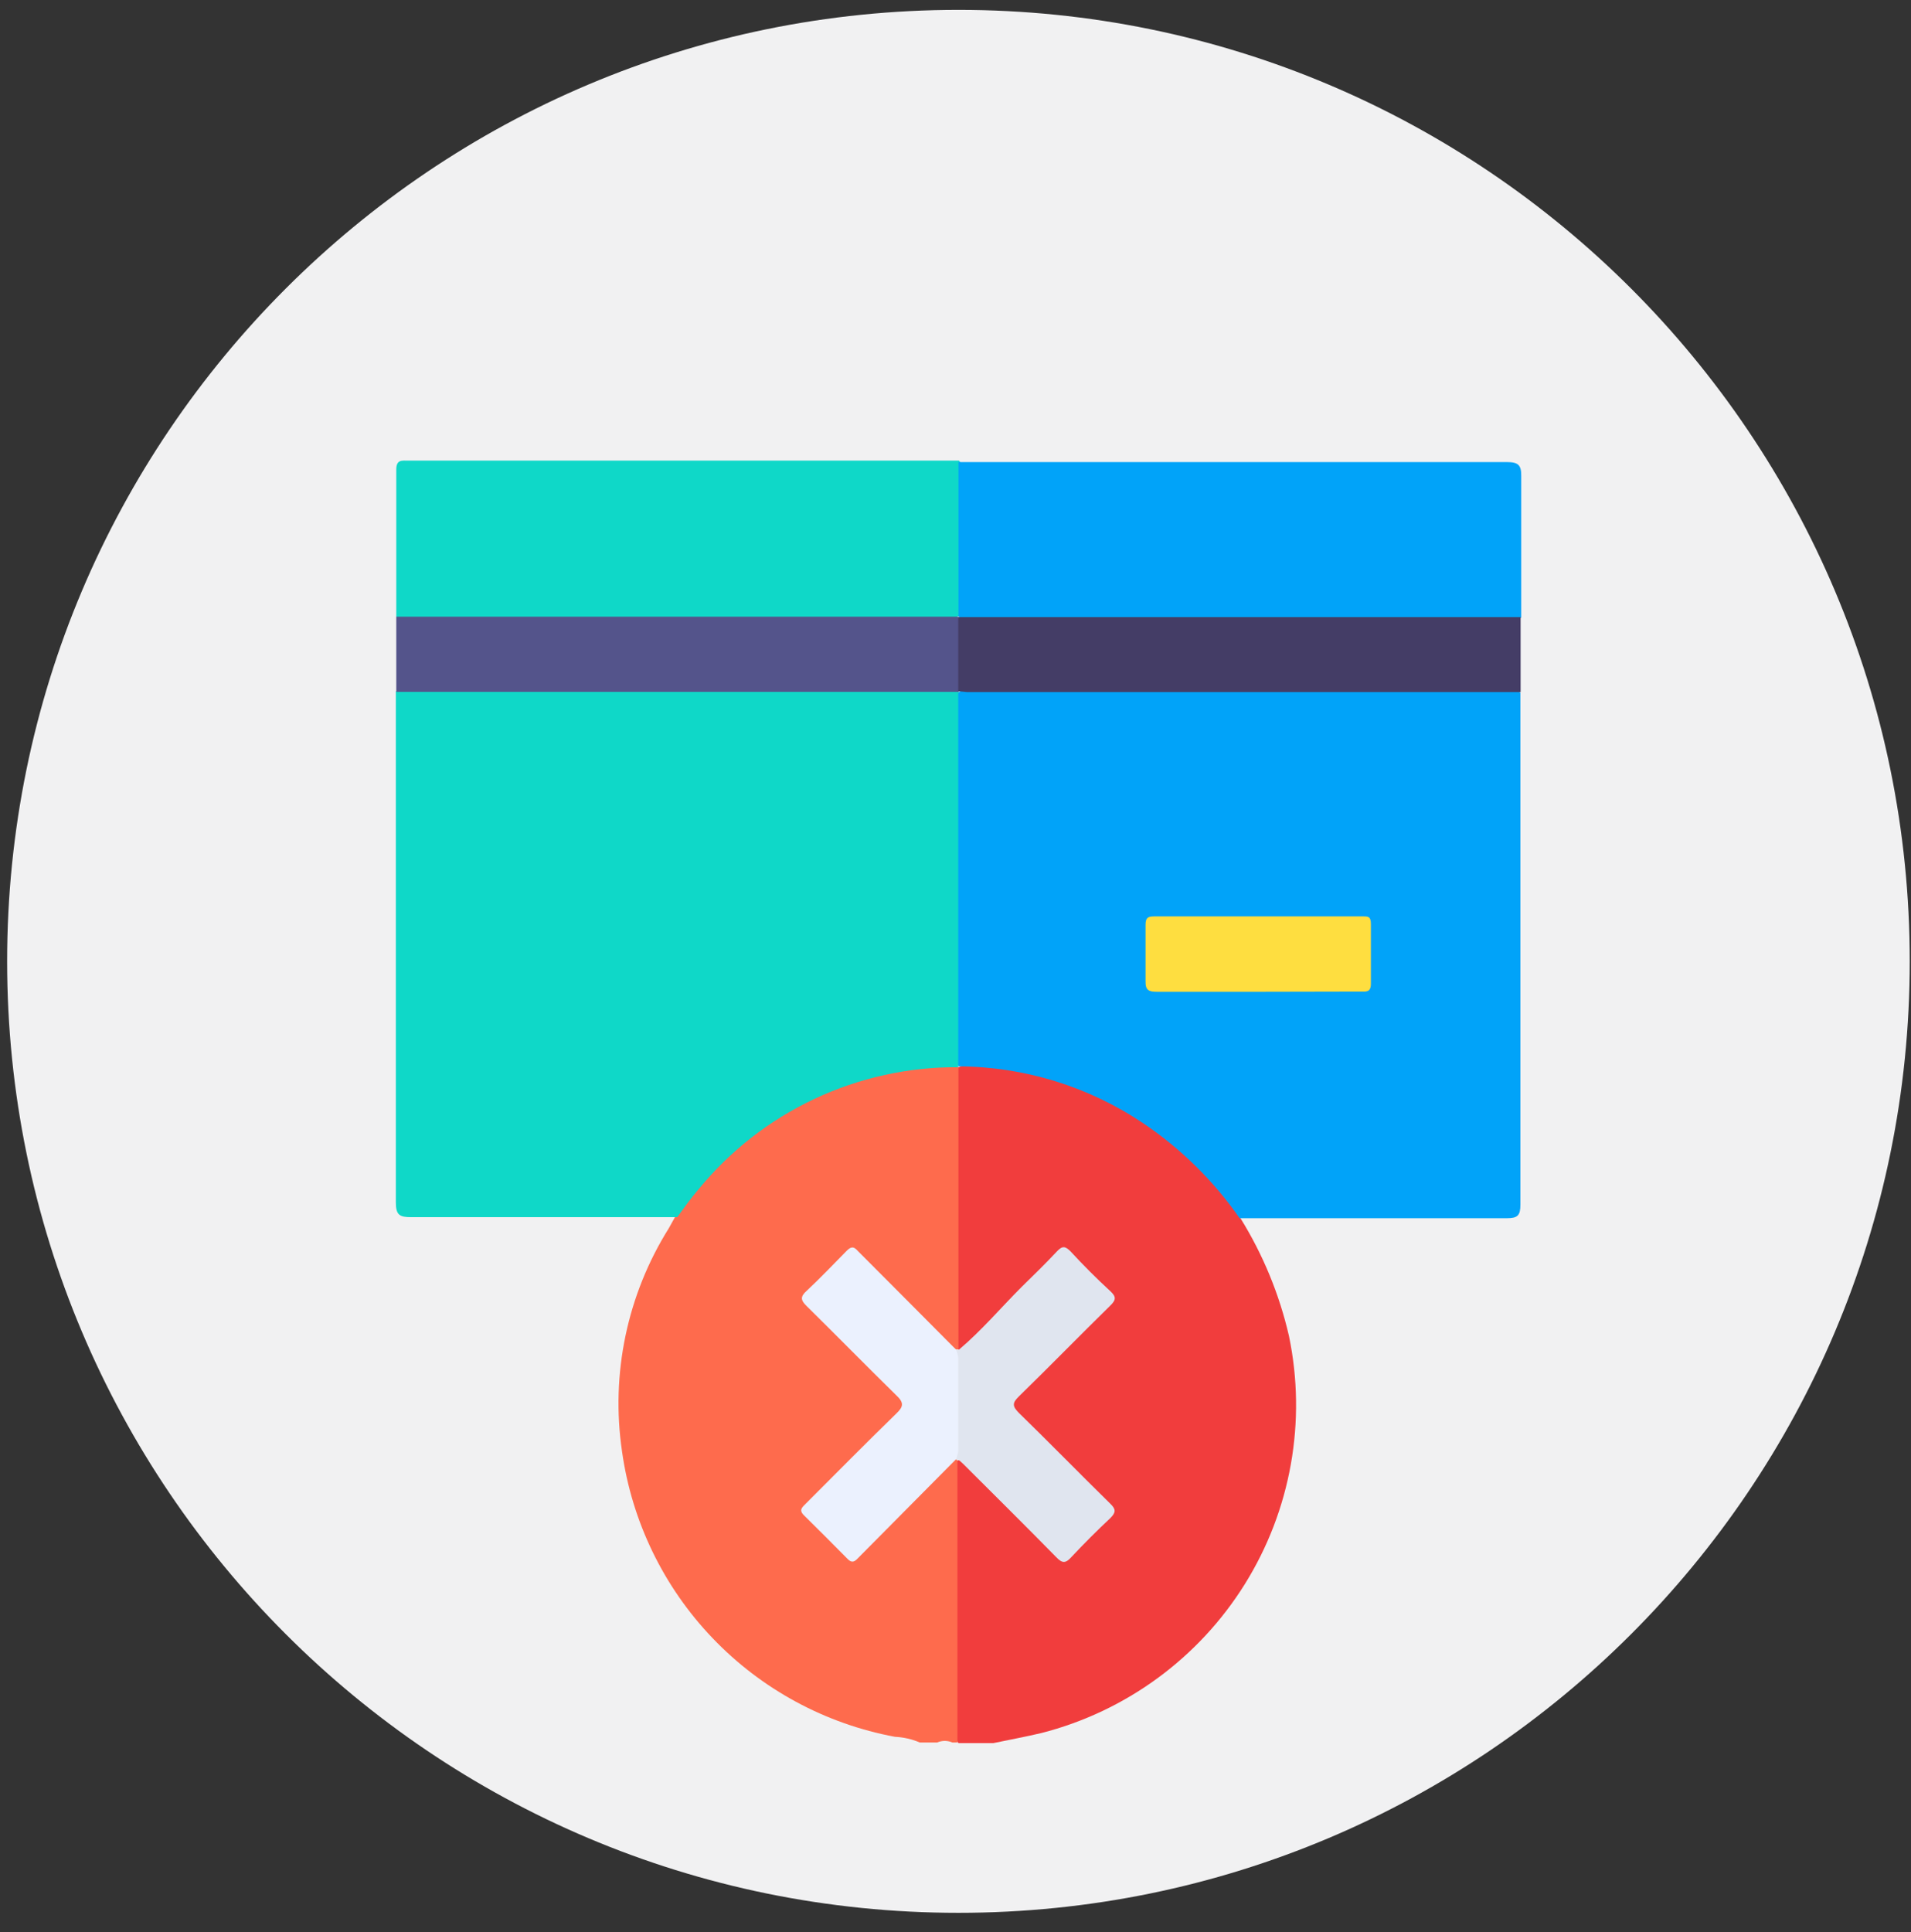
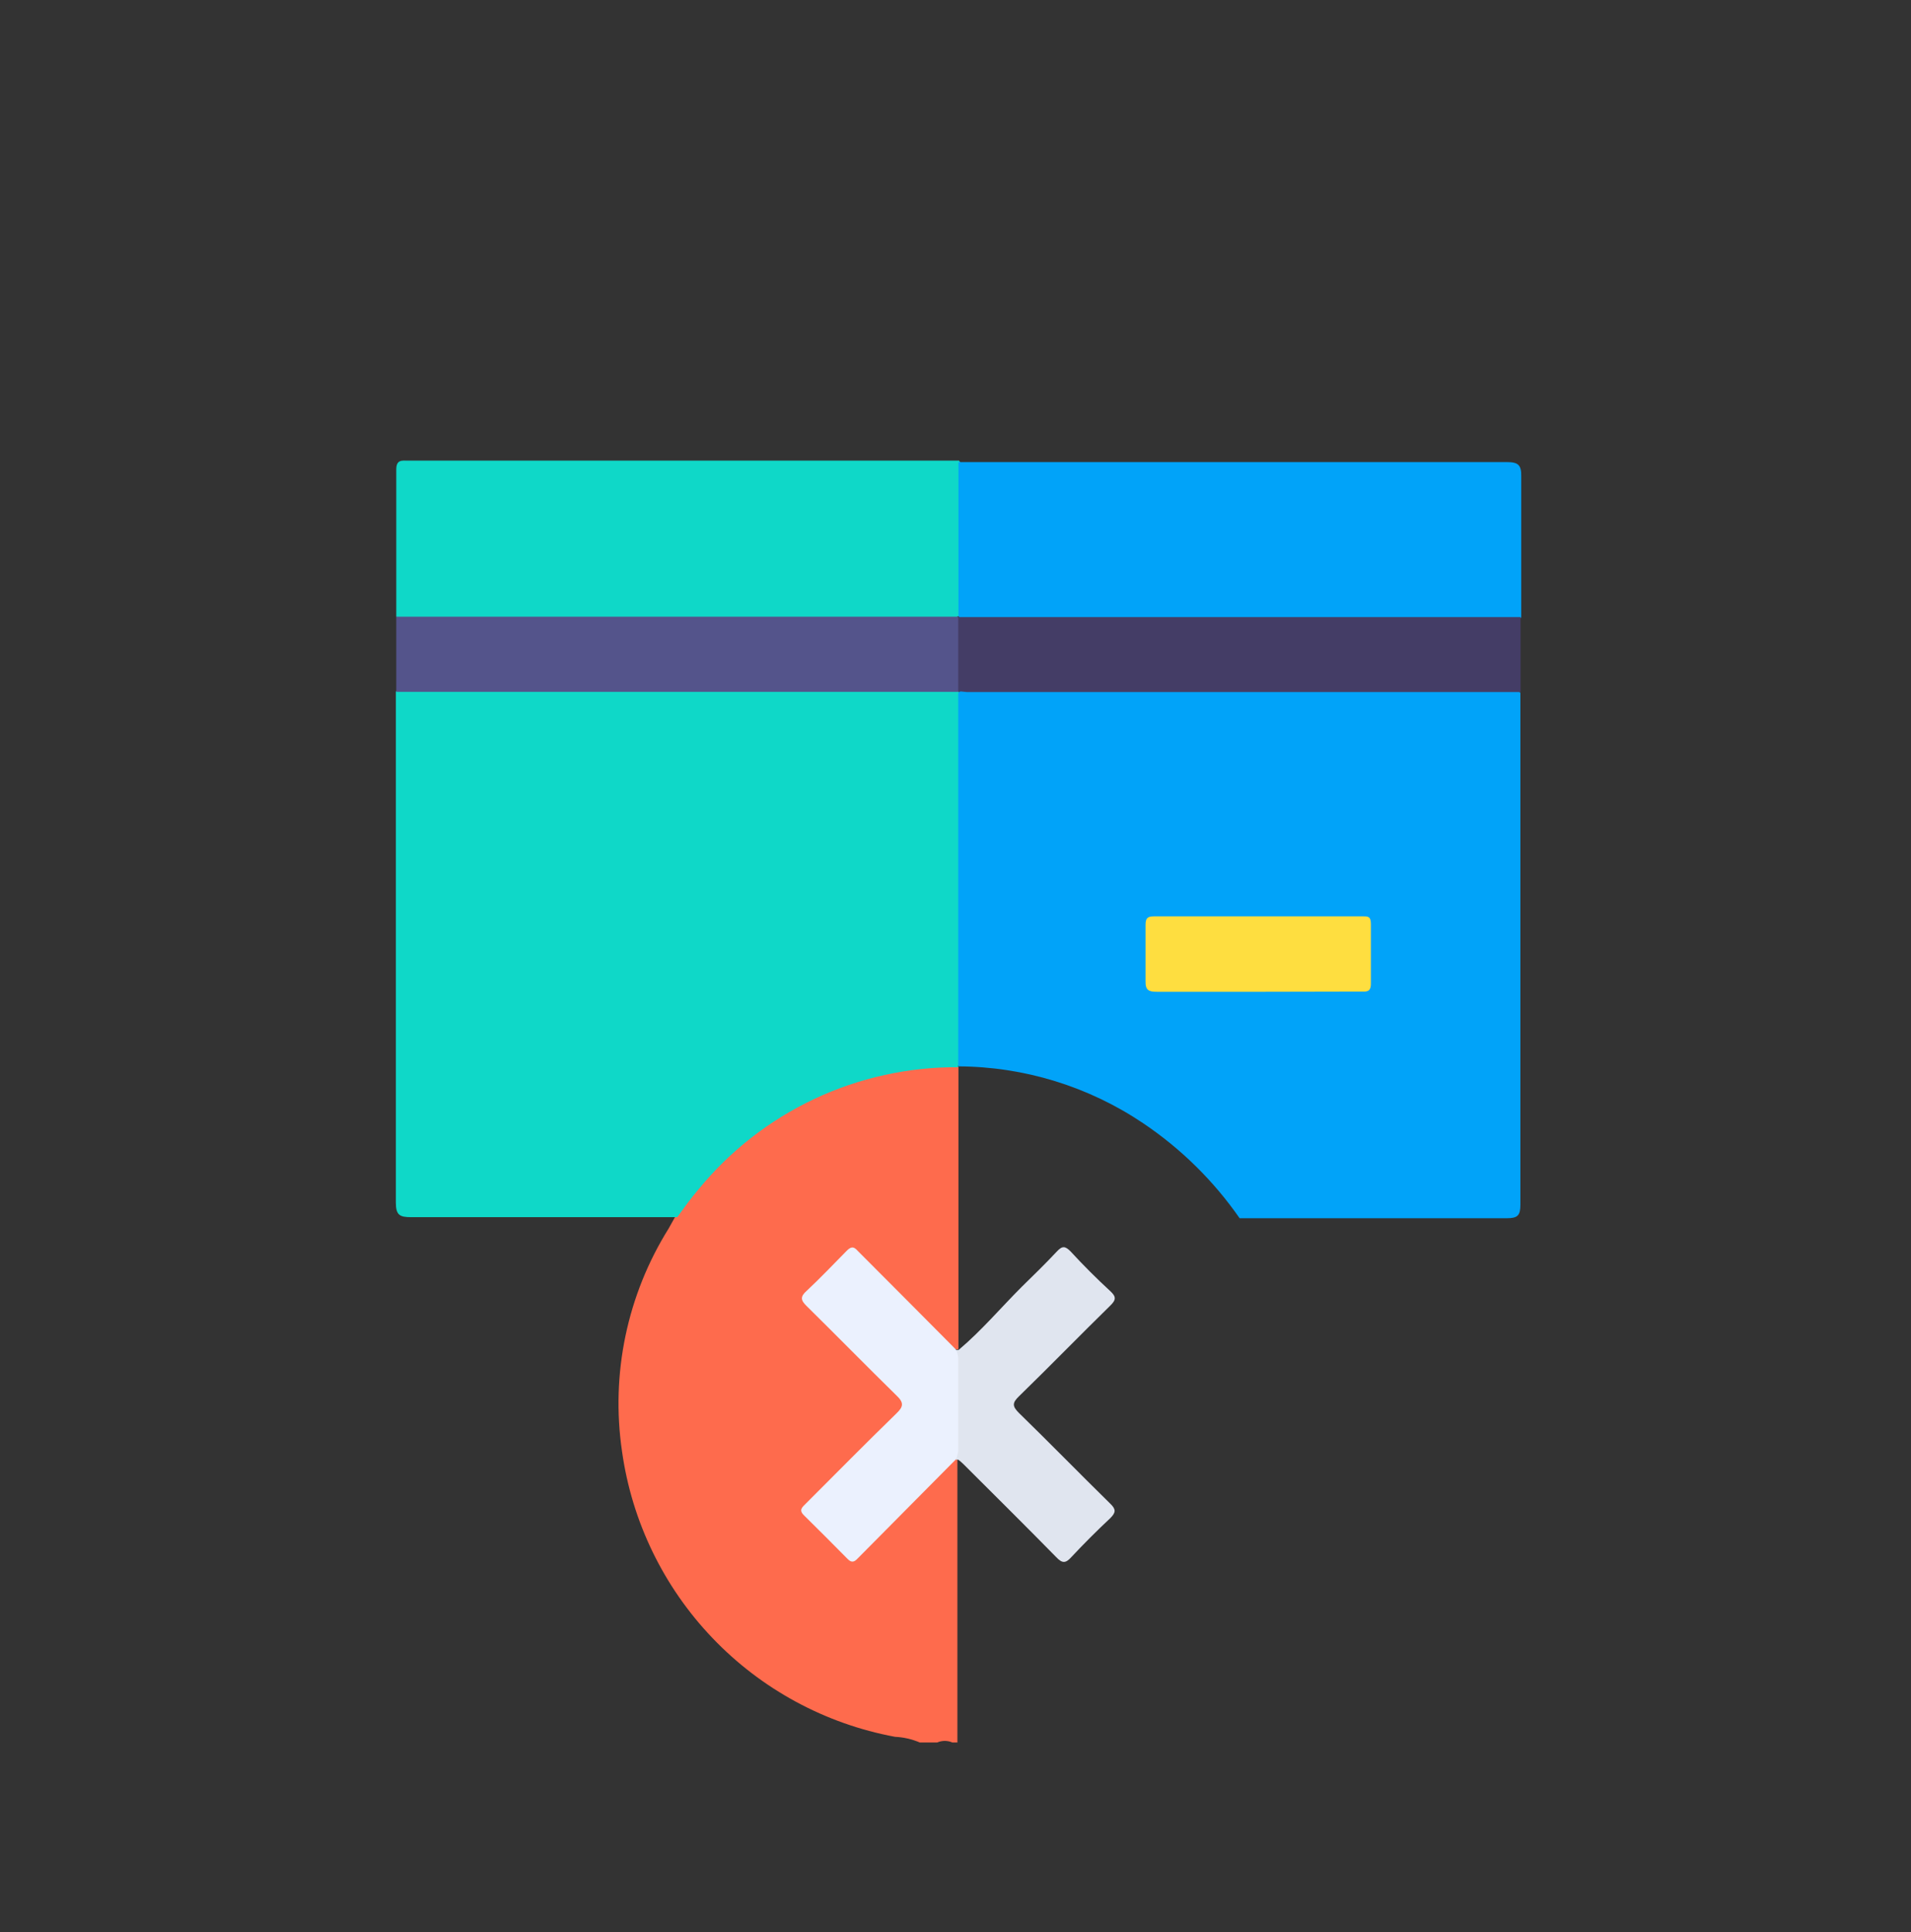
<svg xmlns="http://www.w3.org/2000/svg" width="91" height="92" viewBox="0 0 91 92" fill="none">
  <rect x="0" y="0" width="91" height="92" fill="#333333" stroke="none" />
-   <path d="M45.64 91.07C70.659 91.07 90.94 70.788 90.94 45.77C90.94 20.752 70.659 0.47 45.64 0.47C20.622 0.47 0.34 20.752 0.34 45.77C0.34 70.788 20.622 91.07 45.64 91.07Z" fill="#F1F1F2" />
-   <path d="M59.07 58C60.143 59.73 60.924 61.626 61.38 63.61C62.225 67.672 61.471 71.904 59.275 75.424C57.079 78.944 53.61 81.482 49.59 82.51C48.83 82.69 48.06 82.831 47.3 82.99H45.64C45.566 82.897 45.51 82.79 45.478 82.674C45.445 82.559 45.436 82.439 45.45 82.32C45.45 78.23 45.45 74.14 45.45 70.05C45.445 69.974 45.445 69.897 45.45 69.82C45.51 69.49 45.68 69.43 45.94 69.64C46.094 69.769 46.241 69.906 46.38 70.05C47.66 71.33 48.96 72.61 50.24 73.92C50.57 74.26 50.79 74.25 51.1 73.92C51.6 73.38 52.12 72.86 52.66 72.36C52.97 72.07 52.93 71.88 52.66 71.59C51.3 70.26 49.96 68.91 48.66 67.59C48.05 66.99 48.06 66.92 48.66 66.31L52.66 62.31C53.11 61.86 53.11 61.85 52.66 61.38L51.18 60C50.68 59.5 50.67 59.5 50.18 60L46.36 63.82C46.226 63.966 46.078 64.101 45.92 64.22C45.67 64.38 45.56 64.22 45.5 64.02C45.475 63.804 45.475 63.586 45.5 63.37V51.69C45.475 51.474 45.475 51.256 45.5 51.04C45.513 50.974 45.537 50.909 45.57 50.85C46.03 50.615 46.561 50.557 47.06 50.69C50.299 50.98 53.376 52.238 55.89 54.3C57.033 55.204 58.043 56.265 58.89 57.45C59.012 57.607 59.075 57.802 59.07 58Z" fill="#F13D3D" />
  <path d="M45.64 50.81V64.23C45.617 64.242 45.591 64.249 45.565 64.249C45.539 64.249 45.513 64.242 45.49 64.23C44.847 63.703 44.245 63.128 43.69 62.51C42.78 61.62 41.88 60.73 41 59.82C40.7 59.51 40.46 59.5 40.16 59.82C39.67 60.34 39.16 60.82 38.64 61.34C38.3 61.66 38.33 61.9 38.64 62.22C39.98 63.54 41.3 64.88 42.64 66.22C43.23 66.81 43.23 66.88 42.64 67.47C41.33 68.79 40.01 70.1 38.64 71.42C38.19 71.87 38.19 71.93 38.64 72.42C39.09 72.91 39.64 73.36 40.06 73.85C40.48 74.34 40.65 74.2 40.99 73.85C42.27 72.517 43.56 71.227 44.86 69.98C45.024 69.779 45.22 69.607 45.44 69.47C45.467 69.466 45.495 69.468 45.521 69.477C45.547 69.485 45.571 69.5 45.59 69.52V82.96H45.35C45.237 82.91 45.114 82.885 44.99 82.885C44.866 82.885 44.744 82.91 44.63 82.96H43.8C43.426 82.801 43.026 82.709 42.62 82.69C39.302 82.073 36.262 80.429 33.93 77.99C31.597 75.552 30.089 72.442 29.62 69.1C29.077 65.412 29.864 61.651 31.84 58.49L32.13 57.97C32.379 57.304 32.784 56.707 33.31 56.23C35.372 53.869 38.069 52.15 41.08 51.28C42.282 50.943 43.515 50.736 44.76 50.66C45.12 50.62 45.42 50.56 45.64 50.81Z" fill="#FE6B4D" />
  <path d="M45.64 50.81C43.271 50.794 40.927 51.309 38.783 52.318C36.639 53.327 34.748 54.804 33.25 56.64C32.89 57.06 32.57 57.51 32.25 57.95C28.03 57.95 23.8 57.95 19.58 57.95C19.03 57.95 18.85 57.85 18.85 57.25C18.85 49.34 18.85 41.43 18.85 33.52C18.85 33.32 18.85 33.12 18.85 32.92C18.961 32.838 19.087 32.779 19.222 32.748C19.356 32.717 19.495 32.715 19.63 32.74C28.03 32.74 36.427 32.74 44.82 32.74C44.96 32.689 45.111 32.679 45.256 32.711C45.401 32.743 45.534 32.816 45.639 32.921C45.744 33.026 45.817 33.159 45.849 33.304C45.881 33.449 45.871 33.6 45.82 33.74V49.91C45.848 50.056 45.844 50.206 45.81 50.351C45.775 50.496 45.711 50.632 45.62 50.75L45.64 50.81Z" fill="#0FD8C8" />
  <path d="M45.63 50.77V33L45.71 32.92C45.983 32.797 46.284 32.752 46.58 32.79C54.88 32.79 63.184 32.79 71.49 32.79C71.647 32.759 71.808 32.76 71.965 32.793C72.121 32.825 72.269 32.889 72.4 32.98C72.4 33.41 72.4 33.85 72.4 34.28C72.4 41.973 72.4 49.664 72.4 57.35C72.4 57.87 72.27 58 71.75 58C67.51 58 63.27 58 59.03 58C57.794 56.222 56.237 54.689 54.44 53.48C51.836 51.726 48.77 50.783 45.63 50.77Z" fill="#01A3F9" />
  <path d="M18.87 29.36C18.87 27.04 18.87 24.72 18.87 22.36C18.87 21.87 19.14 21.93 19.44 21.93H45.67C45.755 22.041 45.816 22.169 45.849 22.305C45.882 22.441 45.886 22.582 45.86 22.72V28.52C45.897 28.796 45.833 29.077 45.68 29.31C45.427 29.468 45.126 29.532 44.83 29.49H19.74C19.594 29.53 19.441 29.539 19.291 29.517C19.142 29.494 18.998 29.441 18.87 29.36Z" fill="#0FD8C8" />
  <path d="M45.64 29.33V22H46.23C54.74 22 63.23 22 71.75 22C72.29 22 72.45 22.13 72.44 22.68C72.44 24.92 72.44 27.16 72.44 29.4C72.329 29.485 72.201 29.546 72.065 29.579C71.929 29.611 71.788 29.615 71.65 29.59H46.5C46.281 29.602 46.062 29.579 45.85 29.52C45.761 29.482 45.687 29.415 45.64 29.33Z" fill="#01A3F9" />
  <path d="M18.87 29.36H44.87H45.64V29.41C45.691 29.458 45.733 29.515 45.762 29.578C45.791 29.642 45.808 29.71 45.81 29.78C45.85 30.713 45.85 31.643 45.81 32.57C45.808 32.64 45.791 32.709 45.762 32.772C45.733 32.836 45.691 32.892 45.64 32.94H44.87H18.87V29.36Z" fill="#54548B" />
  <path d="M45.63 32.91V29.38H45.99H72.41V32.95H46.05L45.63 32.91Z" fill="#443D66" />
  <path d="M45.64 69.5H45.52C45.426 69.138 45.405 68.761 45.46 68.39C45.46 67.21 45.46 66.03 45.46 64.85C45.434 64.654 45.458 64.454 45.53 64.27H45.65C46.74 63.35 47.65 62.27 48.65 61.27C49.22 60.71 49.79 60.16 50.33 59.58C50.59 59.3 50.73 59.33 50.98 59.58C51.594 60.247 52.224 60.877 52.87 61.47C53.15 61.73 53.16 61.88 52.87 62.16C51.41 63.59 49.98 65.06 48.52 66.48C48.2 66.79 48.2 66.95 48.52 67.27C49.98 68.69 51.41 70.16 52.87 71.59C53.15 71.86 53.14 72.01 52.87 72.28C52.24 72.87 51.62 73.49 51.02 74.13C50.75 74.43 50.59 74.45 50.29 74.13C48.83 72.64 47.35 71.18 45.88 69.71C45.804 69.636 45.724 69.566 45.64 69.5Z" fill="#E0E5EF" />
  <path d="M45.52 64.25C45.575 64.374 45.612 64.505 45.63 64.64C45.63 66.12 45.63 67.6 45.63 69.08C45.614 69.218 45.577 69.353 45.52 69.48L40.83 74.21C40.66 74.39 40.53 74.4 40.35 74.21C39.67 73.52 38.98 72.83 38.29 72.15C38.01 71.88 38.22 71.75 38.38 71.58C39.81 70.15 41.23 68.71 42.68 67.3C43.04 66.96 43.04 66.77 42.68 66.43C41.25 65.03 39.85 63.6 38.42 62.19C38.13 61.91 38.09 61.74 38.42 61.45C39.07 60.84 39.69 60.19 40.31 59.56C40.49 59.38 40.63 59.3 40.85 59.56C42.39 61.1 43.96 62.68 45.52 64.25Z" fill="#EBF1FE" />
  <path d="M59.91 47.22C58.31 47.22 56.7 47.22 55.1 47.22C54.7 47.22 54.54 47.15 54.55 46.71C54.55 45.82 54.55 44.92 54.55 44.03C54.55 43.71 54.65 43.63 54.95 43.63H64.89C65.15 43.63 65.28 43.63 65.28 43.99C65.28 44.94 65.28 45.89 65.28 46.84C65.28 47.26 65.04 47.21 64.78 47.21L59.91 47.22Z" fill="#FEDE40" />
</svg>